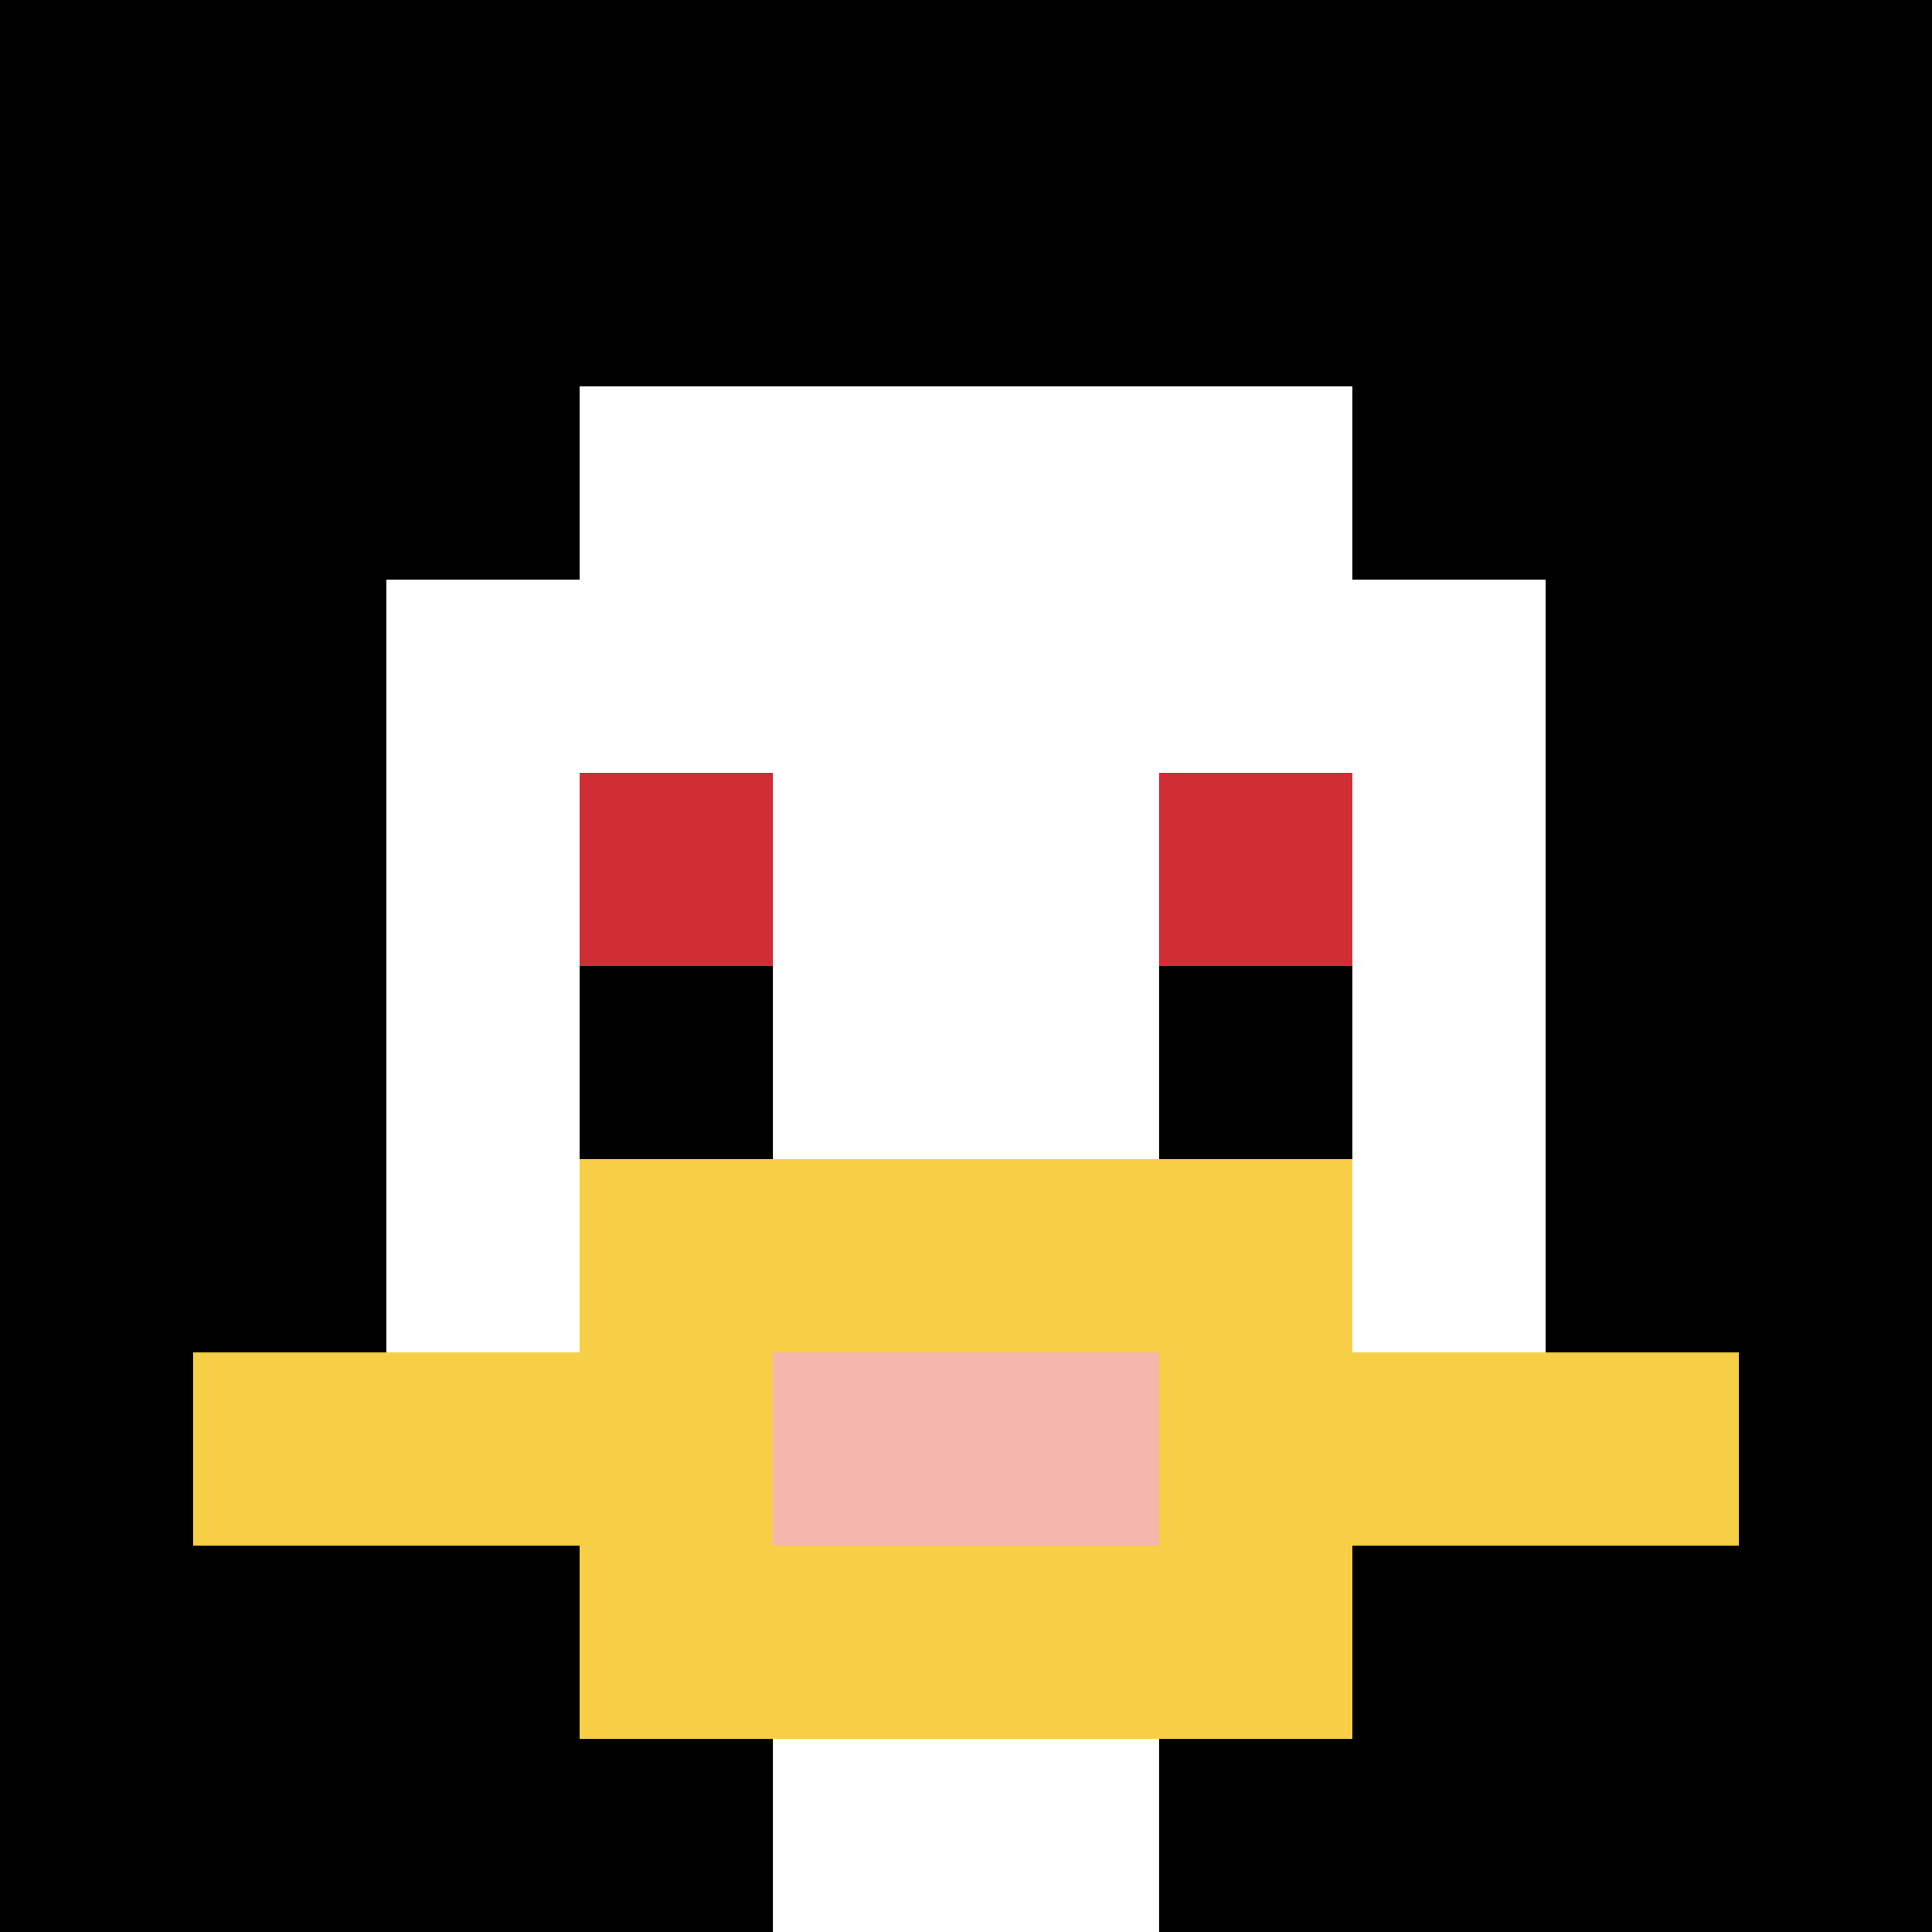
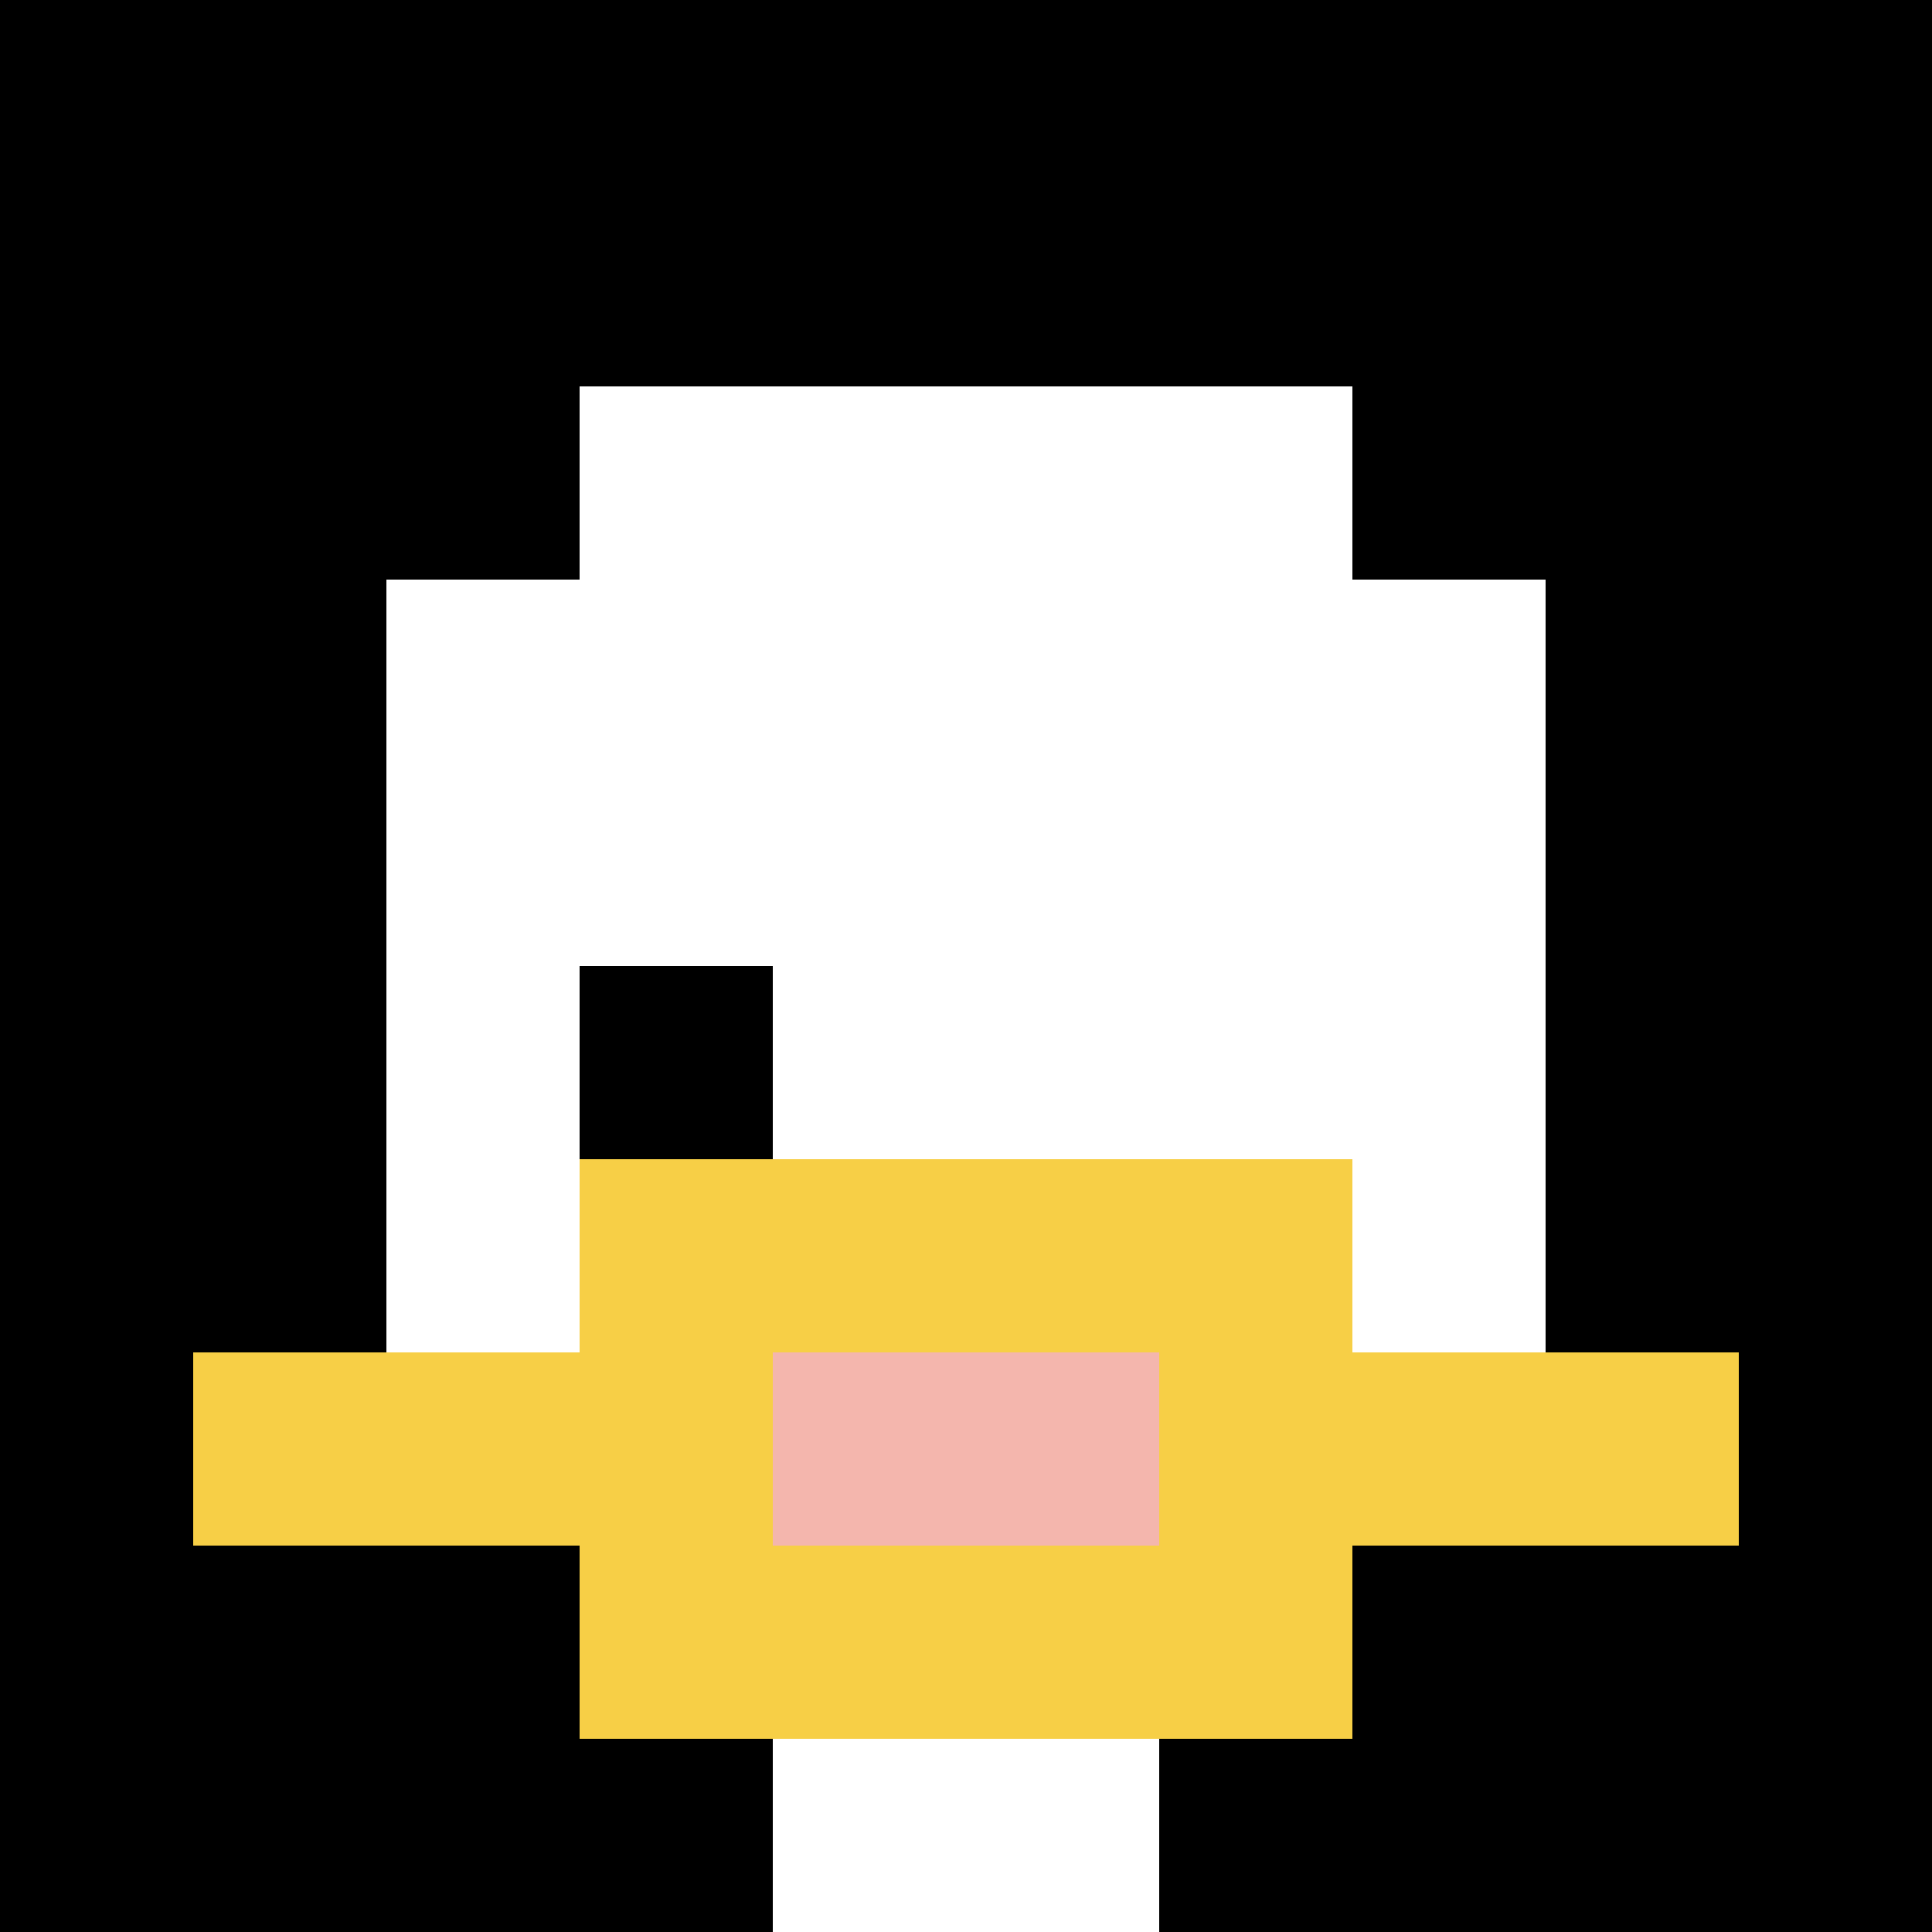
<svg xmlns="http://www.w3.org/2000/svg" version="1.1" width="731" height="731">
  <title>'goose-pfp-692988' by Dmitri Cherniak</title>
  <desc>seed=692988
backgroundColor=#ffffff
padding=100
innerPadding=0
timeout=500
dimension=1
border=false
Save=function(){return n.handleSave()}
frame=1

Rendered at Wed Oct 04 2023 09:41:08 GMT+0800 (中国标准时间)
Generated in &lt;1ms
</desc>
  <defs />
  <rect width="100%" height="100%" fill="#ffffff" />
  <g>
    <g id="0-0">
      <rect x="0" y="0" height="731" width="731" fill="#000000" />
      <g>
        <rect id="0-0-3-2-4-7" x="219.3" y="146.2" width="292.4" height="511.7" fill="#ffffff" />
        <rect id="0-0-2-3-6-5" x="146.2" y="219.3" width="438.6" height="365.5" fill="#ffffff" />
        <rect id="0-0-4-8-2-2" x="292.4" y="584.8" width="146.2" height="146.2" fill="#ffffff" />
        <rect id="0-0-1-7-8-1" x="73.1" y="511.7" width="584.8" height="73.1" fill="#F7CF46" />
        <rect id="0-0-3-6-4-3" x="219.3" y="438.6" width="292.4" height="219.3" fill="#F7CF46" />
        <rect id="0-0-4-7-2-1" x="292.4" y="511.7" width="146.2" height="73.1" fill="#F4B6AD" />
-         <rect id="0-0-3-4-1-1" x="219.3" y="292.4" width="73.1" height="73.1" fill="#D12D35" />
-         <rect id="0-0-6-4-1-1" x="438.6" y="292.4" width="73.1" height="73.1" fill="#D12D35" />
        <rect id="0-0-3-5-1-1" x="219.3" y="365.5" width="73.1" height="73.1" fill="#000000" />
-         <rect id="0-0-6-5-1-1" x="438.6" y="365.5" width="73.1" height="73.1" fill="#000000" />
      </g>
-       <rect x="0" y="0" stroke="white" stroke-width="0" height="731" width="731" fill="none" />
    </g>
  </g>
</svg>